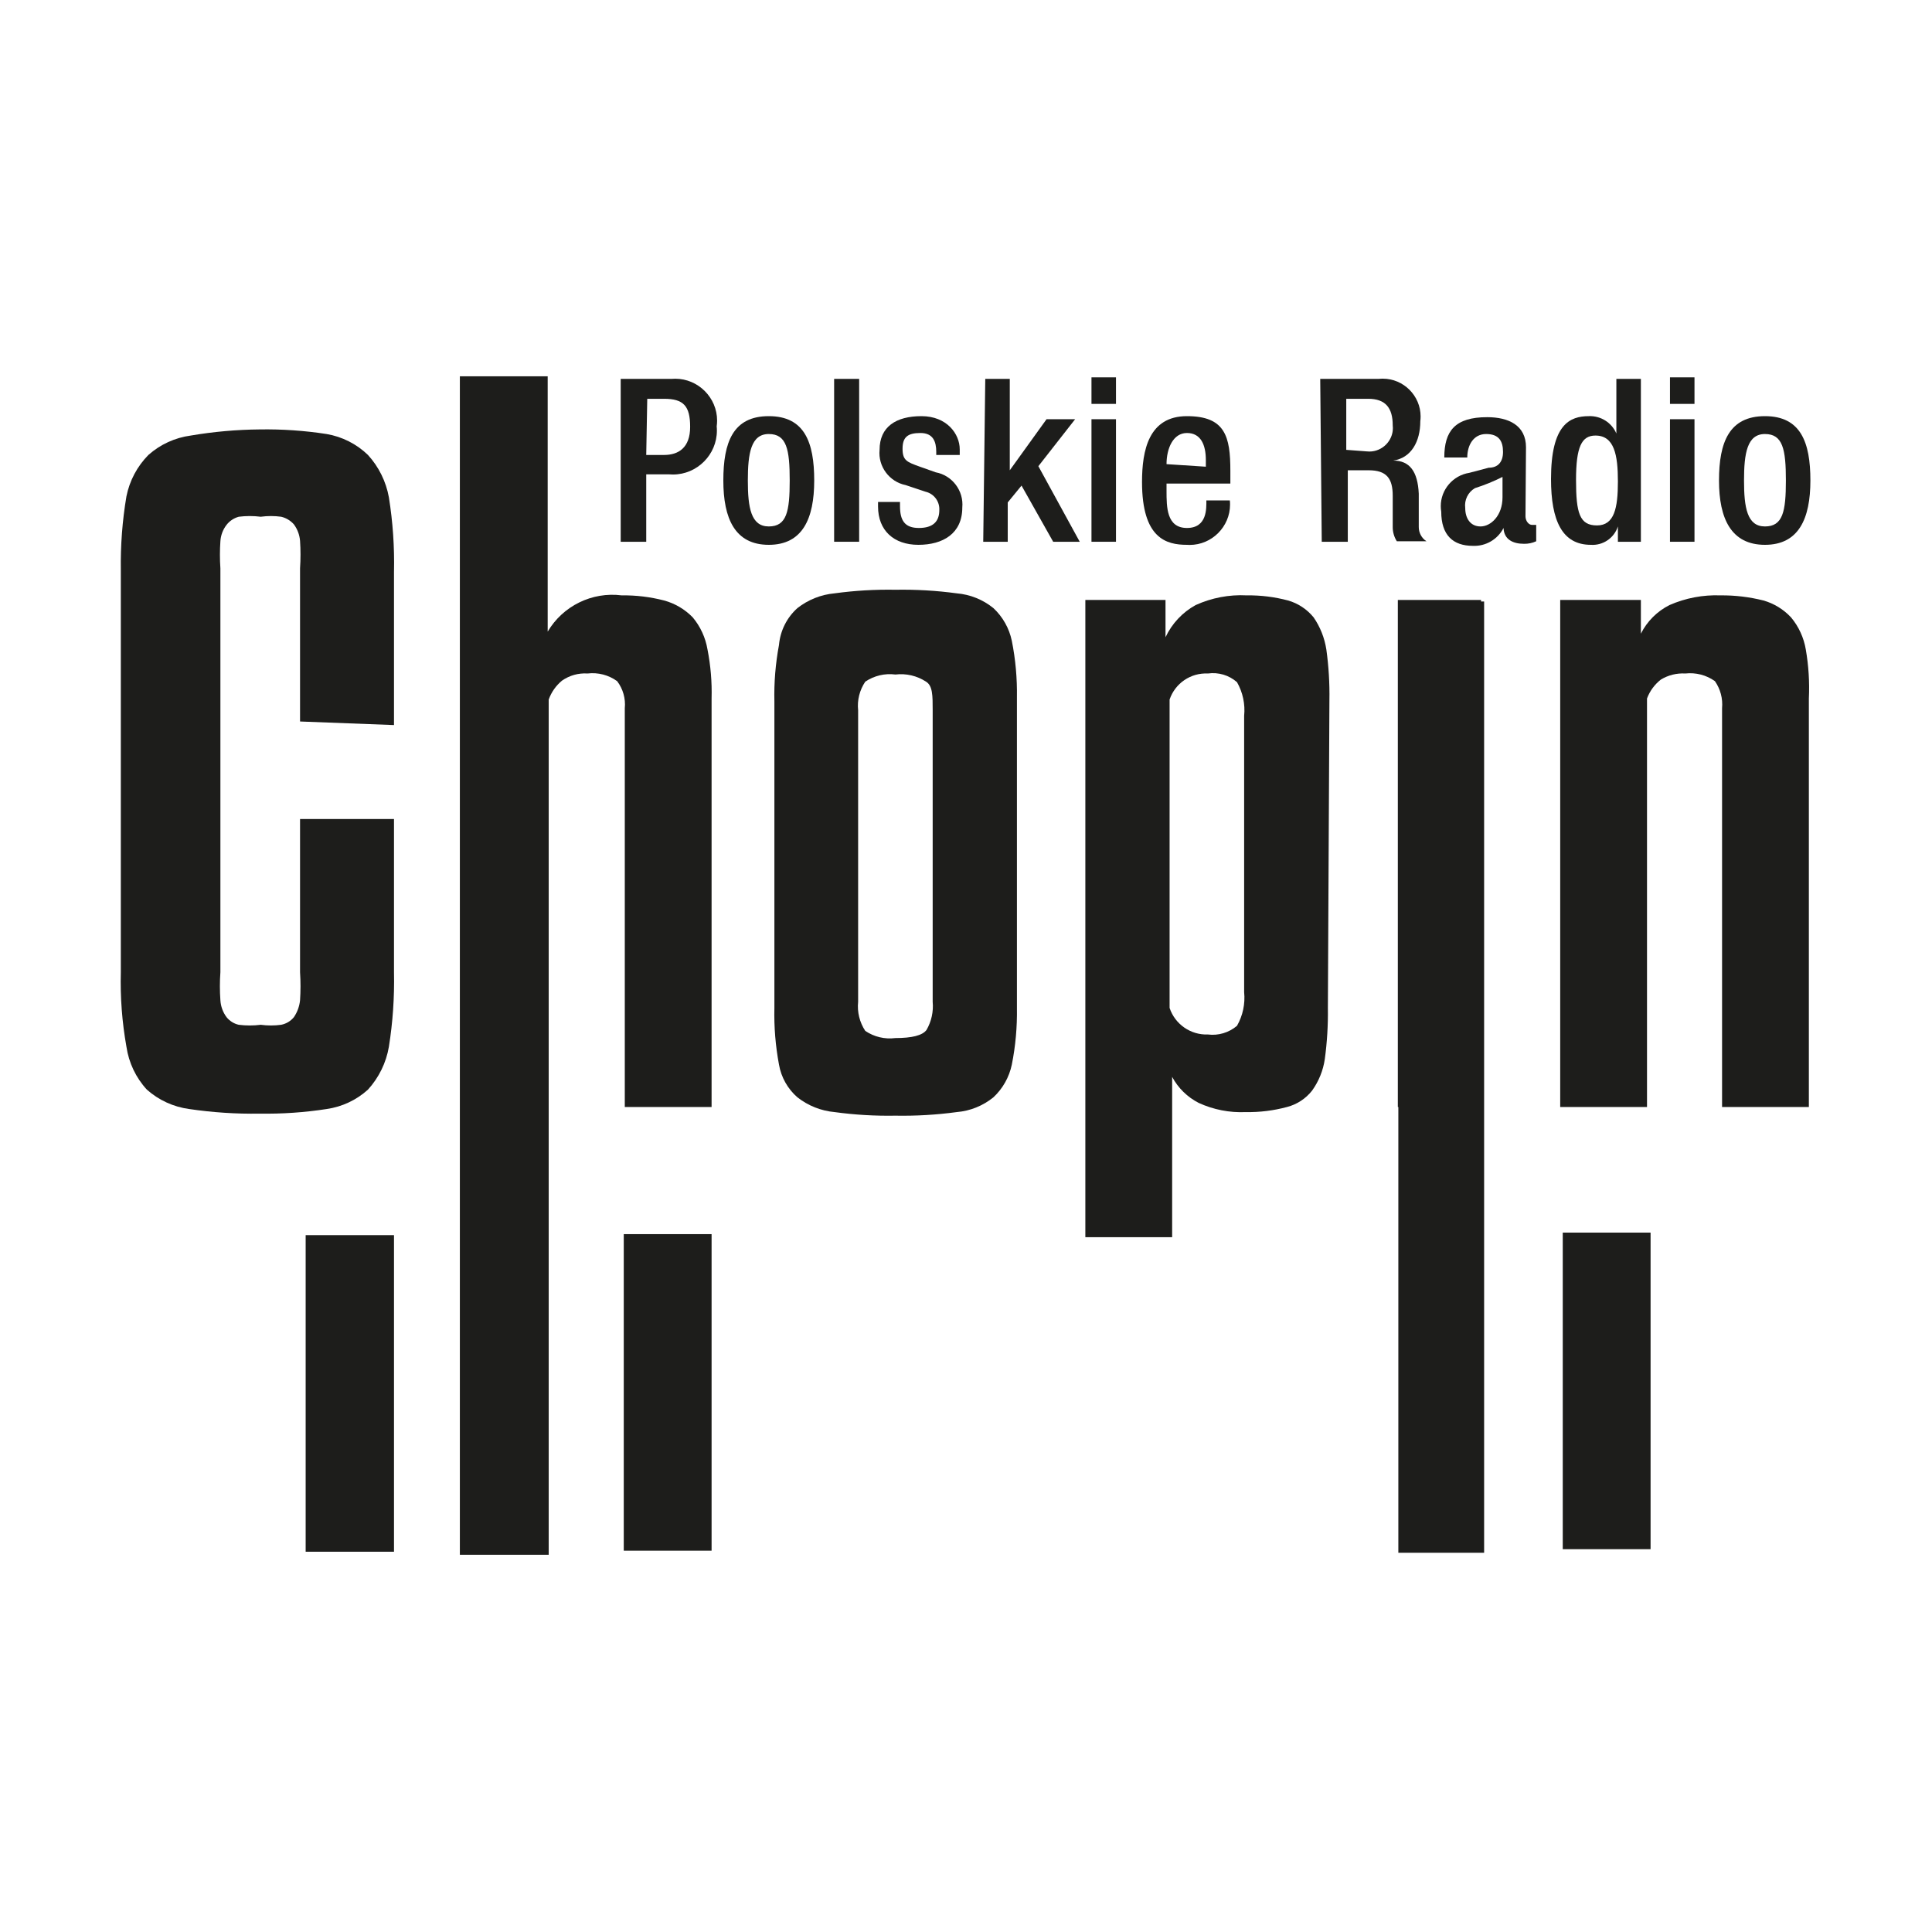
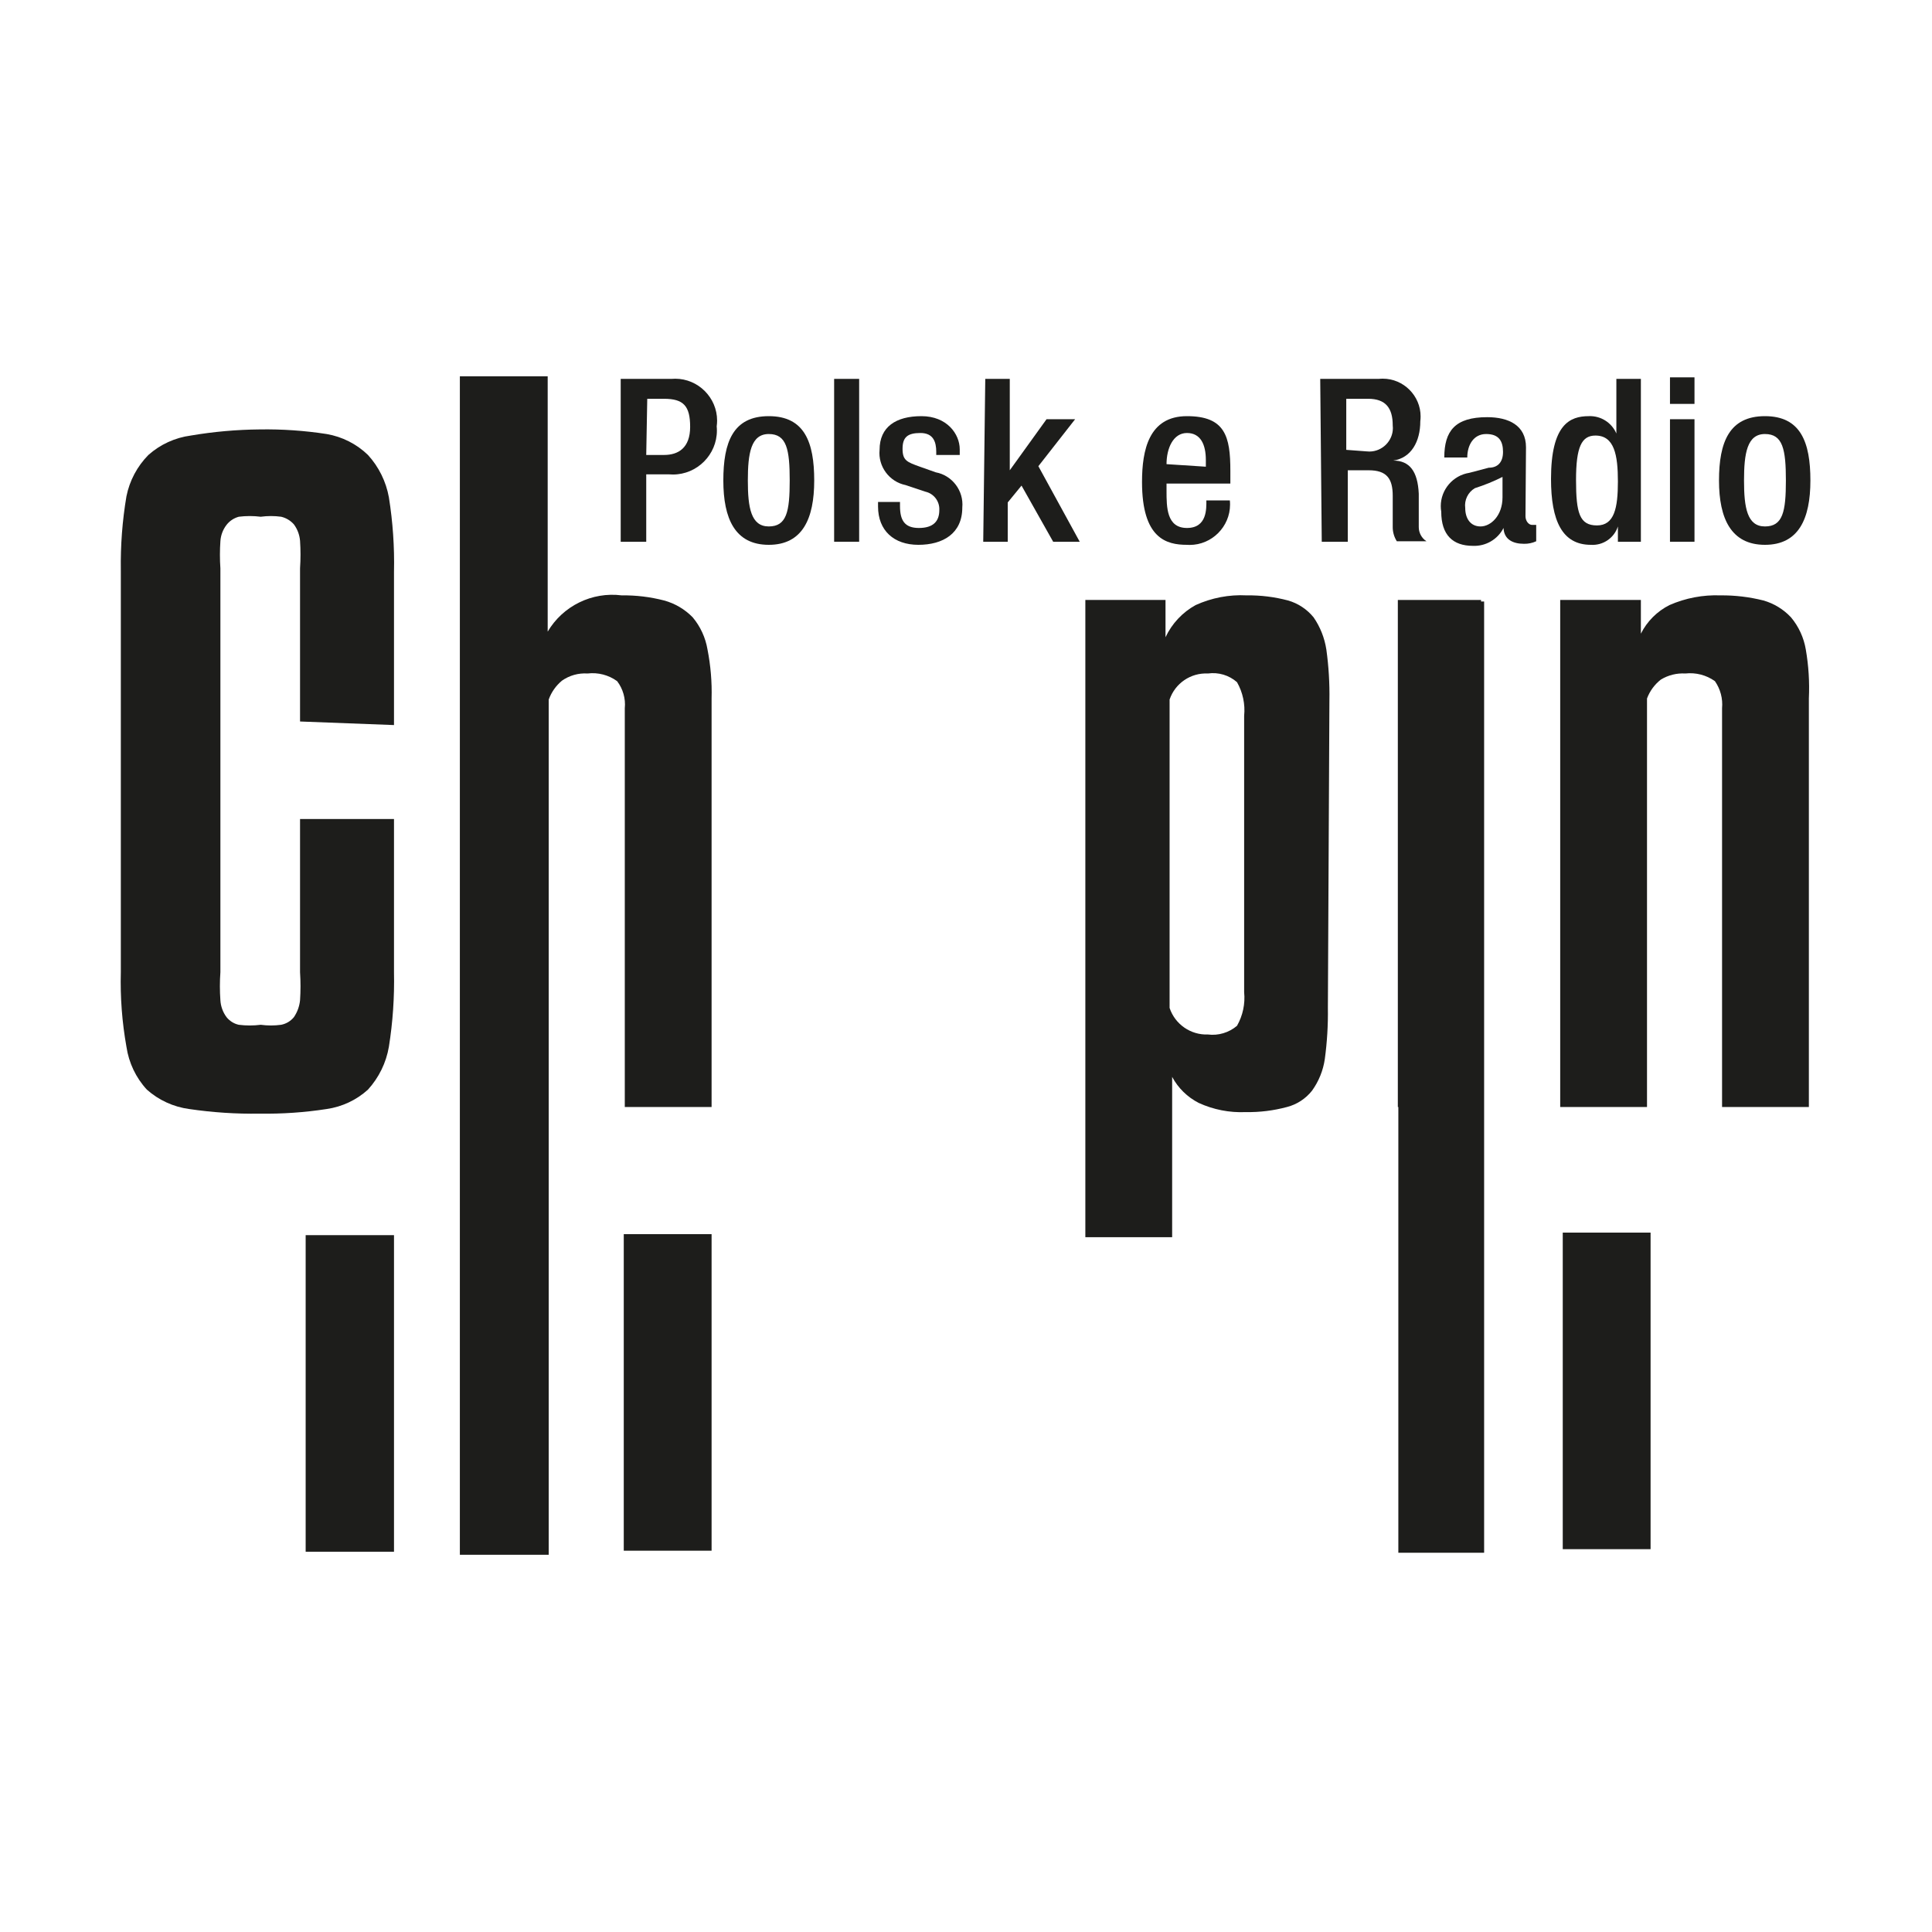
<svg xmlns="http://www.w3.org/2000/svg" width="100%" height="100%" viewBox="0 0 461 461" version="1.1" xml:space="preserve" style="fill-rule:evenodd;clip-rule:evenodd;stroke-linejoin:round;stroke-miterlimit:2;">
  <g transform="matrix(1.152,0,0,1.152,0,0)">
    <g transform="matrix(10.576,0,0,10.576,21.219,73.083)">
      <path d="M3.87,7.22L3.87,4.22C3.882,4.04 3.882,3.86 3.87,3.68C3.86,3.564 3.819,3.454 3.75,3.36C3.684,3.285 3.597,3.233 3.5,3.21C3.367,3.192 3.233,3.192 3.1,3.21C2.957,3.192 2.813,3.192 2.67,3.21C2.575,3.236 2.49,3.292 2.43,3.37C2.359,3.462 2.317,3.574 2.31,3.69C2.298,3.866 2.298,4.044 2.31,4.22L2.31,12.13C2.297,12.313 2.297,12.497 2.31,12.68C2.317,12.799 2.359,12.914 2.43,13.01C2.491,13.086 2.575,13.139 2.67,13.16C2.813,13.178 2.957,13.178 3.1,13.16C3.233,13.178 3.367,13.178 3.5,13.16C3.598,13.141 3.687,13.088 3.75,13.01C3.817,12.912 3.858,12.798 3.87,12.68C3.882,12.497 3.882,12.313 3.87,12.13L3.87,9.13L5.71,9.13L5.71,12.13C5.72,12.619 5.687,13.107 5.61,13.59C5.557,13.903 5.414,14.195 5.2,14.43C4.974,14.635 4.692,14.767 4.39,14.81C3.957,14.877 3.518,14.907 3.08,14.9C2.618,14.908 2.157,14.877 1.7,14.81C1.392,14.769 1.103,14.637 0.87,14.43C0.655,14.197 0.516,13.904 0.47,13.59C0.384,13.108 0.347,12.619 0.36,12.13L0.36,4.26C0.353,3.774 0.389,3.289 0.47,2.81C0.531,2.504 0.681,2.222 0.9,2C1.133,1.793 1.422,1.661 1.73,1.62C2.176,1.544 2.628,1.504 3.08,1.5C3.518,1.493 3.957,1.523 4.39,1.59C4.695,1.642 4.978,1.785 5.2,2C5.412,2.232 5.554,2.52 5.61,2.83C5.687,3.313 5.721,3.801 5.71,4.29L5.71,7.29L3.87,7.22Z" style="fill:rgb(29,29,27);fill-rule:nonzero;" />
    </g>
    <g transform="matrix(10.576,0,0,10.576,21.219,73.083)">
-       <path d="M17.91,12.83C17.916,13.202 17.883,13.575 17.81,13.94C17.759,14.185 17.633,14.409 17.45,14.58C17.245,14.747 16.994,14.848 16.73,14.87C16.332,14.924 15.931,14.947 15.53,14.94C15.132,14.947 14.734,14.924 14.34,14.87C14.074,14.846 13.82,14.745 13.61,14.58C13.42,14.414 13.293,14.188 13.25,13.94C13.182,13.574 13.151,13.202 13.16,12.83L13.16,6.83C13.151,6.458 13.182,6.086 13.25,5.72C13.275,5.443 13.403,5.186 13.61,5C13.82,4.835 14.074,4.734 14.34,4.71C14.734,4.656 15.132,4.633 15.53,4.64C15.931,4.633 16.332,4.656 16.73,4.71C16.994,4.732 17.245,4.833 17.45,5C17.633,5.171 17.759,5.395 17.81,5.64C17.883,6.005 17.916,6.378 17.91,6.75L17.91,12.83ZM16.26,7C16.26,6.71 16.26,6.52 16.13,6.44C15.953,6.324 15.74,6.275 15.53,6.3C15.323,6.273 15.113,6.323 14.94,6.44C14.829,6.604 14.779,6.803 14.8,7L14.8,12.71C14.779,12.91 14.829,13.112 14.94,13.28C15.113,13.397 15.323,13.447 15.53,13.42C15.85,13.42 16.06,13.37 16.14,13.26C16.236,13.093 16.278,12.901 16.26,12.71L16.26,7Z" style="fill:rgb(29,29,27);fill-rule:nonzero;" />
-     </g>
+       </g>
    <g transform="matrix(10.576,0,0,10.576,21.219,73.083)">
      <path d="M24,12.83C24.005,13.164 23.985,13.499 23.94,13.83C23.908,14.054 23.822,14.266 23.69,14.45C23.566,14.607 23.394,14.72 23.2,14.77C22.936,14.841 22.663,14.875 22.39,14.87C22.073,14.884 21.758,14.822 21.47,14.69C21.249,14.577 21.067,14.399 20.95,14.18L20.95,17.32L19.25,17.32L19.25,4.84L20.82,4.84L20.82,5.57C20.945,5.303 21.152,5.082 21.41,4.94C21.723,4.798 22.066,4.732 22.41,4.75C22.683,4.746 22.956,4.78 23.22,4.85C23.416,4.906 23.591,5.022 23.72,5.18C23.85,5.368 23.935,5.584 23.97,5.81C24.016,6.141 24.036,6.476 24.03,6.81L24,12.83ZM20.9,12.83C21.006,13.15 21.313,13.363 21.65,13.35C21.855,13.376 22.062,13.314 22.22,13.18C22.334,12.98 22.383,12.749 22.36,12.52L22.36,7.11C22.383,6.881 22.334,6.65 22.22,6.45C22.064,6.313 21.856,6.251 21.65,6.28C21.315,6.263 21.007,6.472 20.9,6.79L20.9,12.83Z" style="fill:rgb(29,29,27);fill-rule:nonzero;" />
    </g>
    <g transform="matrix(10.576,0,0,10.576,21.219,73.083)">
      <rect x="25.37" y="4.84" width="1.63" height="9.93" style="fill:rgb(29,29,27);fill-rule:nonzero;" />
    </g>
    <g transform="matrix(10.576,0,0,10.576,21.219,73.083)">
      <path d="M11.85,5.81C11.811,5.578 11.711,5.36 11.56,5.18C11.406,5.022 11.213,4.908 11,4.85C10.729,4.78 10.45,4.746 10.17,4.75C9.589,4.676 9.018,4.956 8.72,5.46L8.72,0.46L7,0.46L7,23.54L8.74,23.54L8.74,6.79C8.792,6.645 8.882,6.518 9,6.42C9.146,6.318 9.322,6.268 9.5,6.28C9.705,6.255 9.913,6.309 10.08,6.43C10.195,6.581 10.249,6.771 10.23,6.96L10.23,14.77L11.93,14.77L11.93,6.77C11.939,6.448 11.912,6.126 11.85,5.81Z" style="fill:rgb(29,29,27);fill-rule:nonzero;" />
    </g>
    <g transform="matrix(10.576,0,0,10.576,25.026,78.16)">
      <rect x="3.62" y="16.8" width="1.73" height="6.2" style="fill:rgb(29,29,27);" />
    </g>
    <g transform="matrix(10.576,0,0,10.576,25.026,78.16)">
      <rect x="9.85" y="16.78" width="1.72" height="6.2" style="fill:rgb(29,29,27);" />
    </g>
    <g transform="matrix(10.576,0,0,10.576,25.026,78.16)">
      <rect x="28.24" y="16.75" width="1.72" height="6.2" style="fill:rgb(29,29,27);" />
    </g>
    <g transform="matrix(10.576,0,0,10.576,21.219,73.083)">
      <path d="M33.36,5.81C33.321,5.578 33.221,5.36 33.07,5.18C32.923,5.023 32.737,4.909 32.53,4.85C32.255,4.781 31.973,4.747 31.69,4.75C31.347,4.737 31.005,4.802 30.69,4.94C30.448,5.062 30.252,5.258 30.13,5.5L30.13,4.84L28.55,4.84L28.55,14.77L30.25,14.77L30.25,6.77C30.304,6.624 30.398,6.496 30.52,6.4C30.664,6.312 30.831,6.27 31,6.28C31.205,6.257 31.412,6.31 31.58,6.43C31.688,6.585 31.737,6.772 31.72,6.96L31.72,14.77L33.42,14.77L33.42,6.77C33.435,6.449 33.415,6.127 33.36,5.81Z" style="fill:rgb(29,29,27);fill-rule:nonzero;" />
    </g>
    <g transform="matrix(10.576,0,0,10.576,25.026,78.16)">
      <rect x="25.02" y="4.39" width="1.68" height="18.63" style="fill:rgb(29,29,27);" />
    </g>
    <g transform="matrix(10.576,0,0,10.576,21.219,73.083)">
      <path d="M10.15,0.51L11.15,0.51C11.173,0.508 11.195,0.507 11.218,0.507C11.668,0.507 12.038,0.877 12.038,1.327C12.038,1.365 12.035,1.403 12.03,1.44C12.033,1.468 12.034,1.495 12.034,1.523C12.034,1.995 11.646,2.383 11.174,2.383C11.149,2.383 11.125,2.382 11.1,2.38L10.65,2.38L10.65,3.7L10.15,3.7L10.15,0.51ZM10.65,2L11,2C11.28,2 11.51,1.86 11.51,1.45C11.51,1.04 11.38,0.9 11,0.9L10.67,0.9L10.65,2Z" style="fill:rgb(29,29,27);fill-rule:nonzero;" />
    </g>
    <g transform="matrix(10.576,0,0,10.576,21.219,73.083)">
      <path d="M12.16,2.5C12.16,1.75 12.35,1.24 13.05,1.24C13.75,1.24 13.94,1.75 13.94,2.5C13.94,3.25 13.71,3.76 13.05,3.76C12.39,3.76 12.16,3.25 12.16,2.5ZM13.05,3.4C13.4,3.4 13.46,3.11 13.46,2.5C13.46,1.89 13.4,1.59 13.05,1.59C12.7,1.59 12.64,1.97 12.64,2.5C12.64,3.03 12.7,3.4 13.05,3.4Z" style="fill:rgb(29,29,27);fill-rule:nonzero;" />
    </g>
    <g transform="matrix(10.576,0,0,10.576,21.219,73.083)">
      <rect x="14.33" y="0.51" width="0.49" height="3.19" style="fill:rgb(29,29,27);fill-rule:nonzero;" />
    </g>
    <g transform="matrix(10.576,0,0,10.576,21.219,73.083)">
      <path d="M16.33,2L16.33,1.94C16.33,1.74 16.27,1.57 16.02,1.57C15.77,1.57 15.67,1.65 15.67,1.88C15.67,2.11 15.76,2.14 16.01,2.23L16.32,2.34C16.644,2.4 16.871,2.702 16.84,3.03C16.84,3.54 16.46,3.76 15.98,3.76C15.5,3.76 15.19,3.48 15.19,3.01L15.19,2.92L15.62,2.92L15.62,3C15.62,3.28 15.71,3.43 15.99,3.43C16.27,3.43 16.39,3.3 16.39,3.08C16.399,2.911 16.285,2.758 16.12,2.72L15.73,2.59C15.41,2.525 15.188,2.225 15.22,1.9C15.22,1.45 15.54,1.24 16.04,1.24C16.54,1.24 16.79,1.59 16.79,1.89L16.79,2L16.33,2Z" style="fill:rgb(29,29,27);fill-rule:nonzero;" />
    </g>
    <g transform="matrix(10.576,0,0,10.576,21.219,73.083)">
      <path d="M17.29,0.51L17.77,0.51L17.77,2.3L18.49,1.3L19.05,1.3L18.33,2.22L19.14,3.7L18.62,3.7L18,2.6L17.73,2.93L17.73,3.7L17.25,3.7L17.29,0.51Z" style="fill:rgb(29,29,27);fill-rule:nonzero;" />
    </g>
    <g transform="matrix(10.576,0,0,10.576,21.219,73.083)">
-       <path d="M19.37,0.48L19.85,0.48L19.85,1L19.37,1L19.37,0.48ZM19.37,1.3L19.85,1.3L19.85,3.7L19.37,3.7L19.37,1.3Z" style="fill:rgb(29,29,27);fill-rule:nonzero;" />
-     </g>
+       </g>
    <g transform="matrix(10.576,0,0,10.576,21.219,73.083)">
      <path d="M20.84,2.56L20.84,2.7C20.84,3.02 20.84,3.43 21.24,3.43C21.64,3.43 21.62,3.04 21.62,2.89L22.08,2.89C22.083,2.917 22.084,2.945 22.084,2.972C22.084,3.405 21.728,3.762 21.294,3.762C21.276,3.762 21.258,3.761 21.24,3.76C20.84,3.76 20.36,3.64 20.36,2.53C20.36,1.91 20.49,1.24 21.24,1.24C21.99,1.24 22.09,1.64 22.09,2.31L22.09,2.56L20.84,2.56ZM21.61,2.23L21.61,2.1C21.61,1.8 21.51,1.57 21.24,1.57C20.97,1.57 20.84,1.87 20.84,2.18L21.61,2.23Z" style="fill:rgb(29,29,27);fill-rule:nonzero;" />
    </g>
    <g transform="matrix(10.576,0,0,10.576,21.219,73.083)">
      <path d="M23.85,0.51L25,0.51C25.025,0.507 25.051,0.506 25.076,0.506C25.482,0.506 25.816,0.84 25.816,1.246C25.816,1.277 25.814,1.309 25.81,1.34C25.81,1.74 25.63,2.06 25.28,2.11C25.6,2.11 25.76,2.32 25.78,2.76L25.78,3.41C25.779,3.523 25.836,3.629 25.93,3.69L25.35,3.69C25.297,3.606 25.269,3.509 25.27,3.41L25.27,2.8C25.27,2.46 25.15,2.3 24.8,2.3L24.39,2.3L24.39,3.7L23.88,3.7L23.85,0.51ZM24.76,1.93C24.778,1.932 24.795,1.933 24.813,1.933C25.065,1.933 25.273,1.725 25.273,1.473C25.273,1.455 25.272,1.438 25.27,1.42C25.27,1.08 25.13,0.9 24.79,0.9L24.36,0.9L24.36,1.9L24.76,1.93Z" style="fill:rgb(29,29,27);fill-rule:nonzero;" />
    </g>
    <g transform="matrix(10.576,0,0,10.576,21.219,73.083)">
      <path d="M27.87,3.2C27.87,3.29 27.93,3.37 28,3.37L28.08,3.37L28.08,3.69C28.005,3.725 27.923,3.742 27.84,3.74C27.63,3.74 27.45,3.66 27.44,3.43C27.326,3.654 27.091,3.791 26.84,3.78C26.45,3.78 26.22,3.57 26.22,3.11C26.214,3.074 26.211,3.038 26.211,3.002C26.211,2.678 26.45,2.4 26.77,2.35L27.15,2.25C27.32,2.25 27.43,2.15 27.43,1.94C27.43,1.73 27.35,1.59 27.1,1.59C26.85,1.59 26.73,1.81 26.73,2.05L26.28,2.05C26.28,1.53 26.49,1.26 27.12,1.26C27.54,1.26 27.88,1.42 27.88,1.85L27.87,3.2ZM27.42,2.43C27.246,2.518 27.066,2.591 26.88,2.65C26.744,2.729 26.669,2.884 26.69,3.04C26.69,3.24 26.79,3.4 26.99,3.4C27.19,3.4 27.42,3.19 27.42,2.83L27.42,2.43Z" style="fill:rgb(29,29,27);fill-rule:nonzero;" />
    </g>
    <g transform="matrix(10.576,0,0,10.576,21.219,73.083)">
      <path d="M29.68,3.4C29.607,3.627 29.388,3.776 29.15,3.76C28.59,3.76 28.37,3.29 28.37,2.47C28.37,1.4 28.74,1.24 29.11,1.24C29.343,1.23 29.559,1.366 29.65,1.58L29.65,0.51L30.13,0.51L30.13,3.7L29.68,3.7L29.68,3.4ZM29.24,1.62C28.97,1.62 28.86,1.84 28.86,2.49C28.86,3.14 28.93,3.38 29.27,3.38C29.61,3.38 29.68,3.04 29.68,2.52C29.68,2 29.61,1.62 29.24,1.62Z" style="fill:rgb(29,29,27);fill-rule:nonzero;" />
    </g>
    <g transform="matrix(10.576,0,0,10.576,21.219,73.083)">
      <path d="M30.7,0.48L31.18,0.48L31.18,1L30.7,1L30.7,0.48ZM30.7,1.3L31.18,1.3L31.18,3.7L30.7,3.7L30.7,1.3Z" style="fill:rgb(29,29,27);fill-rule:nonzero;" />
    </g>
    <g transform="matrix(10.576,0,0,10.576,21.219,73.083)">
      <path d="M31.66,2.5C31.66,1.75 31.86,1.24 32.56,1.24C33.26,1.24 33.45,1.75 33.45,2.5C33.45,3.25 33.22,3.76 32.56,3.76C31.9,3.76 31.66,3.25 31.66,2.5ZM32.56,3.4C32.91,3.4 32.97,3.11 32.97,2.5C32.97,1.89 32.91,1.59 32.56,1.59C32.21,1.59 32.15,1.97 32.15,2.5C32.15,3.03 32.21,3.4 32.56,3.4Z" style="fill:rgb(29,29,27);fill-rule:nonzero;" />
    </g>
  </g>
</svg>